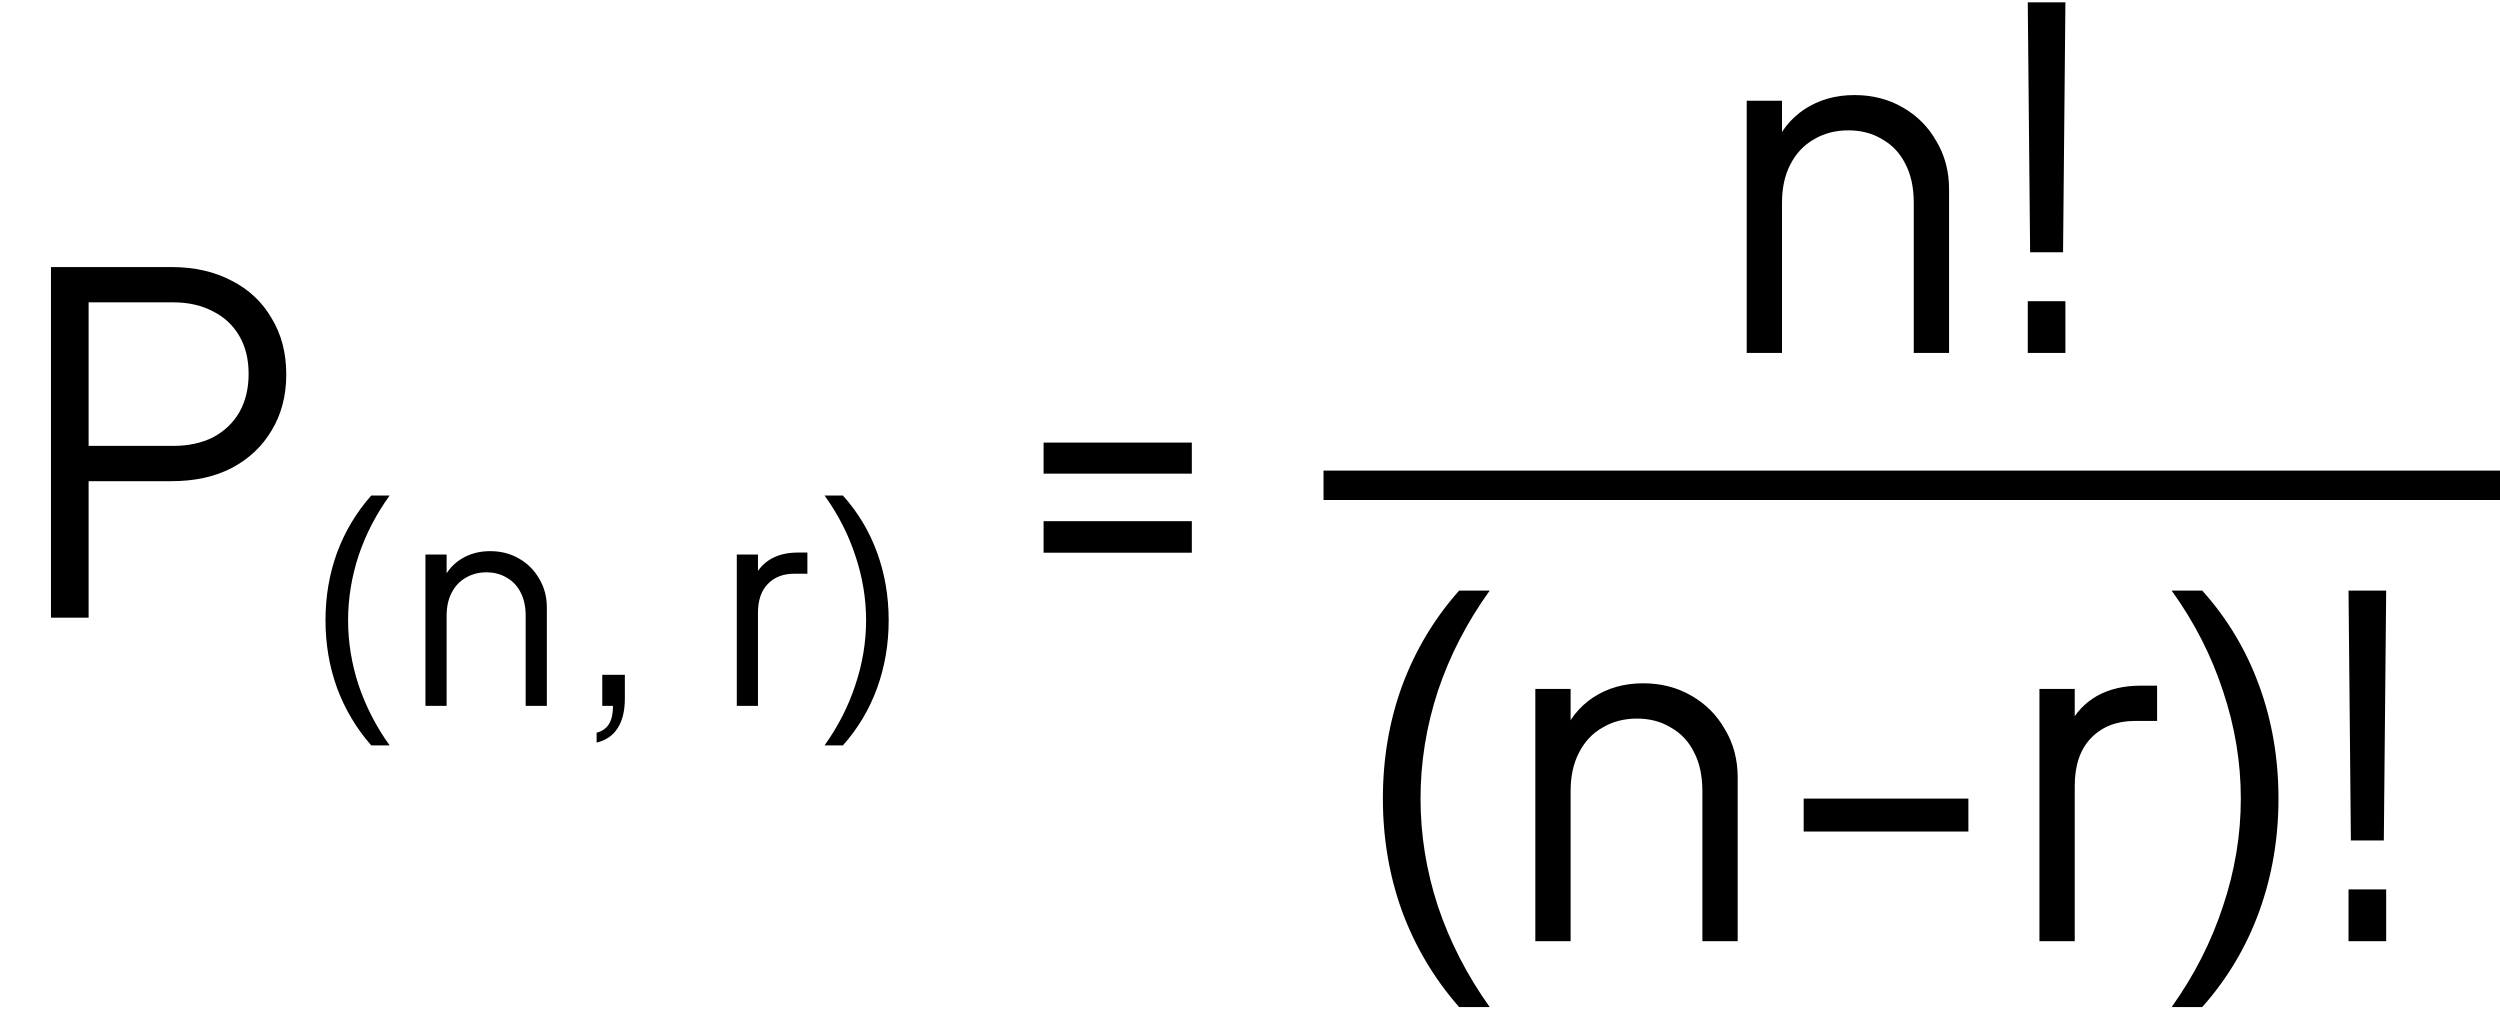
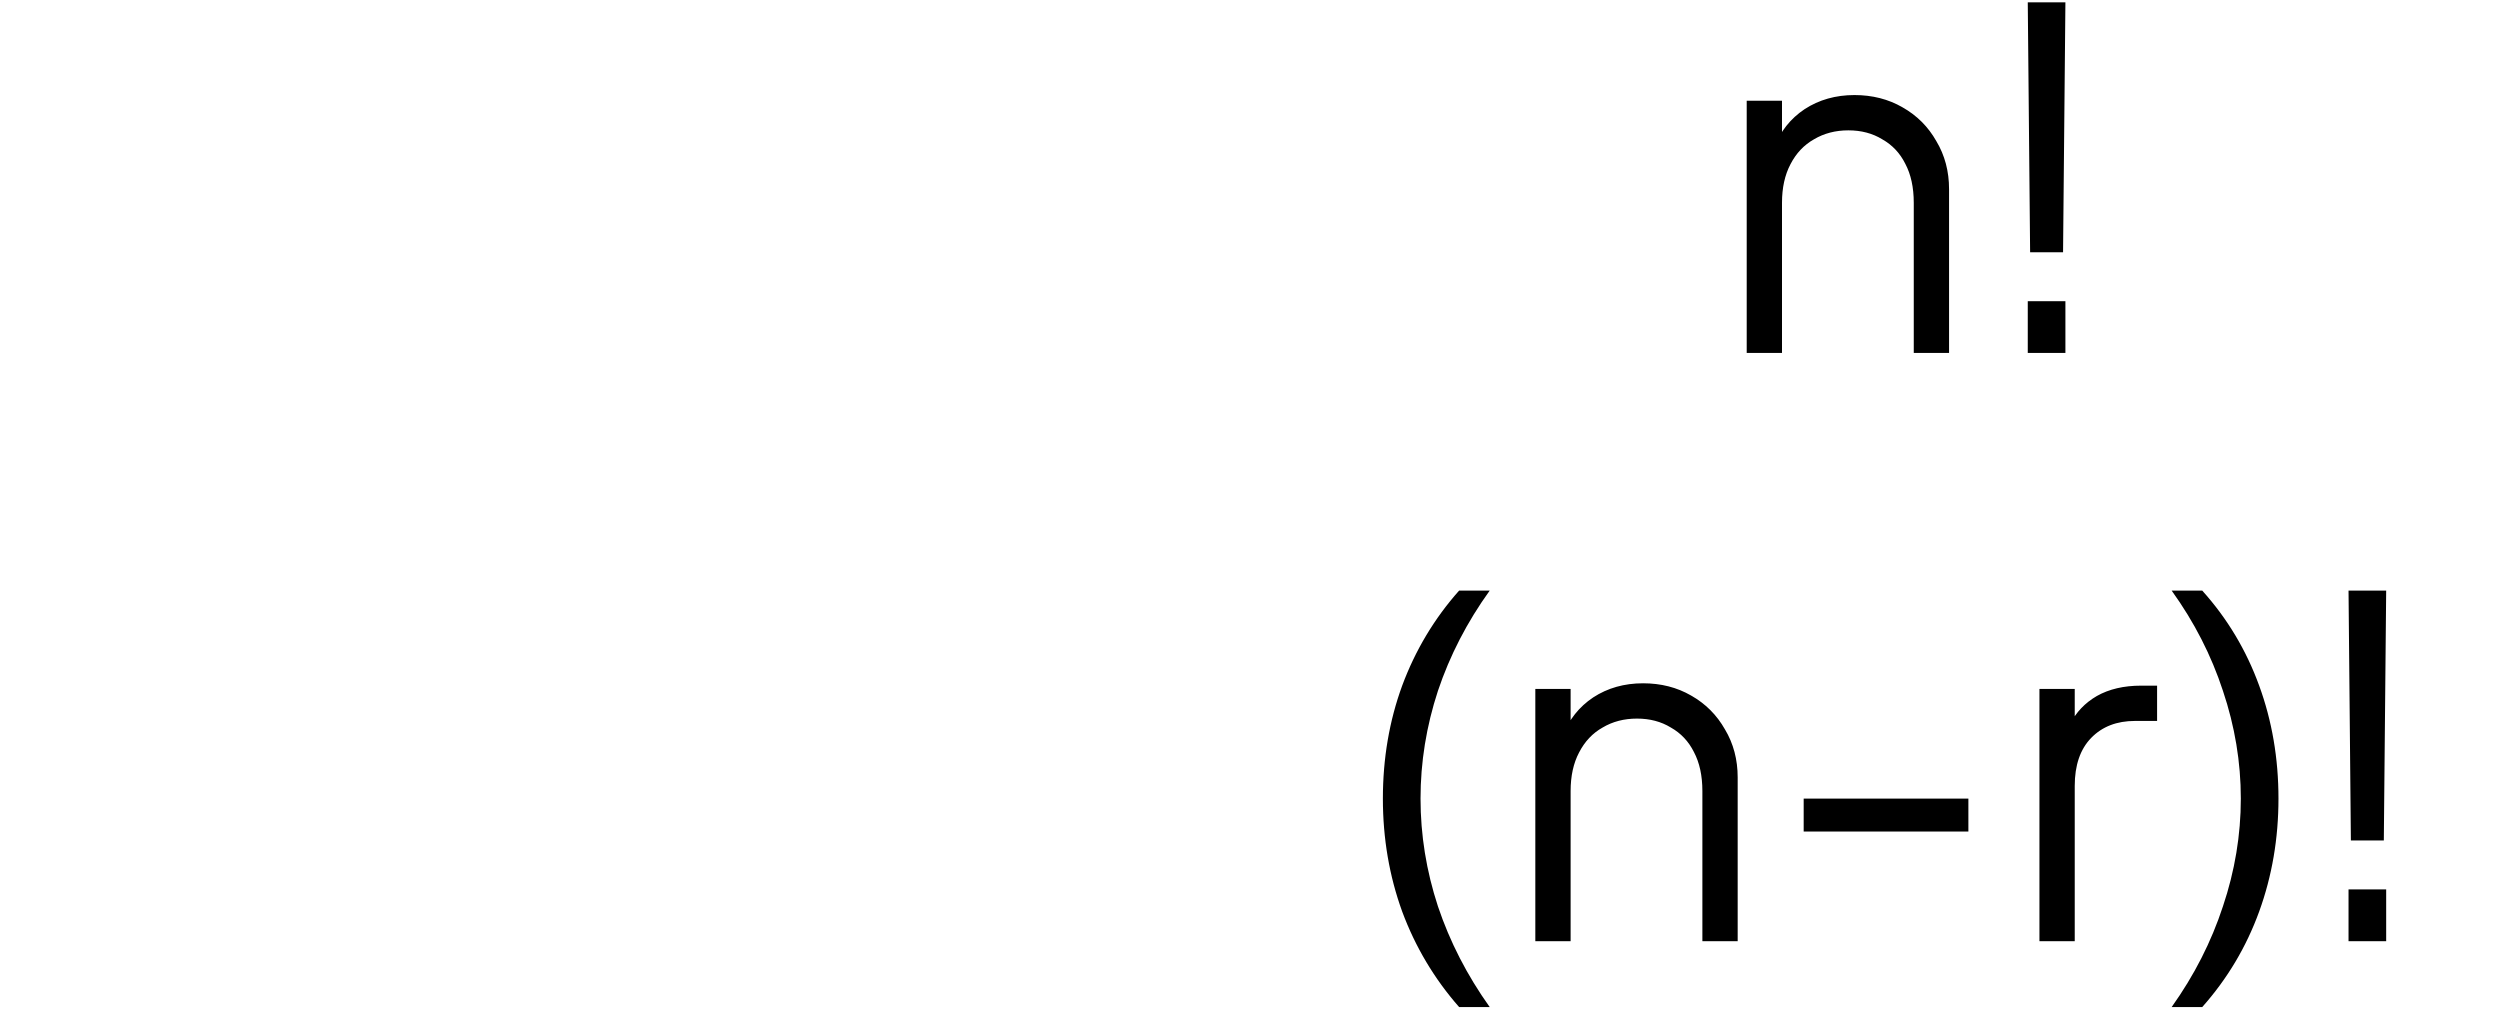
<svg xmlns="http://www.w3.org/2000/svg" width="85" height="35" viewBox="0 0 85 35" fill="none">
-   <line x1="45" y1="16.5" x2="85" y2="16.5" stroke="black" />
  <path d="M59.388 12V3.424H60.588V5.088L60.316 5.024C60.53 4.469 60.876 4.032 61.356 3.712C61.847 3.392 62.412 3.232 63.052 3.232C63.66 3.232 64.204 3.371 64.684 3.648C65.175 3.925 65.559 4.309 65.836 4.8C66.124 5.28 66.268 5.824 66.268 6.432V12H65.068V6.896C65.068 6.373 64.972 5.931 64.78 5.568C64.599 5.205 64.338 4.928 63.996 4.736C63.666 4.533 63.282 4.432 62.844 4.432C62.407 4.432 62.018 4.533 61.676 4.736C61.335 4.928 61.068 5.211 60.876 5.584C60.684 5.947 60.588 6.384 60.588 6.896V12H59.388ZM69.024 8.576L68.944 0.08H70.224L70.144 8.576H69.024ZM68.944 12V10.24H70.224V12H68.944Z" fill="black" />
  <path d="M49.61 34.24C48.767 33.28 48.122 32.197 47.674 30.992C47.237 29.787 47.018 28.507 47.018 27.152C47.018 25.787 47.237 24.507 47.674 23.312C48.122 22.107 48.767 21.029 49.61 20.08H50.65C49.882 21.147 49.295 22.283 48.89 23.488C48.495 24.693 48.298 25.915 48.298 27.152C48.298 28.389 48.495 29.611 48.89 30.816C49.295 32.021 49.882 33.163 50.65 34.24H49.61ZM52.201 32V23.424H53.401V25.088L53.129 25.024C53.342 24.469 53.689 24.032 54.169 23.712C54.659 23.392 55.225 23.232 55.865 23.232C56.473 23.232 57.017 23.371 57.497 23.648C57.987 23.925 58.371 24.309 58.649 24.8C58.937 25.28 59.081 25.824 59.081 26.432V32H57.881V26.896C57.881 26.373 57.785 25.931 57.593 25.568C57.411 25.205 57.15 24.928 56.809 24.736C56.478 24.533 56.094 24.432 55.657 24.432C55.219 24.432 54.83 24.533 54.489 24.736C54.147 24.928 53.881 25.211 53.689 25.584C53.497 25.947 53.401 26.384 53.401 26.896V32H52.201ZM61.325 28.272V27.152H66.925V28.272H61.325ZM69.341 32V23.424H70.541V24.832L70.381 24.624C70.584 24.219 70.888 23.899 71.293 23.664C71.709 23.429 72.211 23.312 72.797 23.312H73.341V24.512H72.589C71.971 24.512 71.475 24.704 71.101 25.088C70.728 25.472 70.541 26.016 70.541 26.72V32H69.341ZM73.836 34.24C74.604 33.163 75.185 32.021 75.58 30.816C75.985 29.611 76.188 28.389 76.188 27.152C76.188 25.915 75.985 24.693 75.58 23.488C75.185 22.283 74.604 21.147 73.836 20.08H74.876C75.729 21.029 76.374 22.107 76.812 23.312C77.249 24.507 77.468 25.787 77.468 27.152C77.468 28.507 77.249 29.787 76.812 30.992C76.374 32.197 75.729 33.28 74.876 34.24H73.836ZM79.93 28.576L79.85 20.08H81.13L81.05 28.576H79.93ZM79.85 32V30.24H81.13V32H79.85Z" fill="black" />
-   <path d="M1.733 21V9.08H5.829C6.608 9.08 7.291 9.235 7.877 9.544C8.464 9.843 8.917 10.269 9.237 10.824C9.568 11.368 9.733 12.003 9.733 12.728C9.733 13.453 9.568 14.088 9.237 14.632C8.917 15.176 8.464 15.603 7.877 15.912C7.301 16.211 6.619 16.36 5.829 16.36H3.013V21H1.733ZM3.013 15.16H5.893C6.405 15.16 6.853 15.064 7.237 14.872C7.621 14.669 7.92 14.387 8.133 14.024C8.347 13.651 8.453 13.213 8.453 12.712C8.453 12.211 8.347 11.779 8.133 11.416C7.92 11.053 7.621 10.776 7.237 10.584C6.853 10.381 6.405 10.28 5.893 10.28H3.013V15.16ZM12.623 25.344C12.117 24.768 11.73 24.118 11.461 23.395C11.199 22.672 11.067 21.904 11.067 21.091C11.067 20.272 11.199 19.504 11.461 18.787C11.73 18.064 12.117 17.418 12.623 16.848H13.247C12.786 17.488 12.434 18.17 12.191 18.893C11.954 19.616 11.835 20.349 11.835 21.091C11.835 21.834 11.954 22.566 12.191 23.29C12.434 24.013 12.786 24.698 13.247 25.344H12.623ZM14.465 24V18.854H15.185V19.853L15.022 19.814C15.15 19.482 15.358 19.219 15.646 19.027C15.94 18.835 16.279 18.739 16.663 18.739C17.028 18.739 17.355 18.822 17.643 18.989C17.937 19.155 18.167 19.386 18.334 19.68C18.507 19.968 18.593 20.294 18.593 20.659V24H17.873V20.938C17.873 20.624 17.815 20.358 17.7 20.141C17.591 19.923 17.435 19.757 17.23 19.642C17.031 19.52 16.801 19.459 16.539 19.459C16.276 19.459 16.043 19.52 15.838 19.642C15.633 19.757 15.473 19.926 15.358 20.15C15.243 20.368 15.185 20.63 15.185 20.938V24H14.465ZM20.285 25.248V24.912C20.477 24.861 20.618 24.762 20.707 24.614C20.797 24.467 20.842 24.262 20.842 24H20.477V22.944H21.245V23.75C21.245 24.166 21.165 24.499 21.005 24.749C20.845 25.005 20.605 25.171 20.285 25.248ZM25.051 24V18.854H25.771V19.699L25.675 19.574C25.797 19.331 25.979 19.139 26.222 18.998C26.472 18.858 26.773 18.787 27.125 18.787H27.451V19.507H27C26.628 19.507 26.331 19.622 26.107 19.853C25.883 20.083 25.771 20.41 25.771 20.832V24H25.051ZM28.035 25.344C28.496 24.698 28.845 24.013 29.082 23.29C29.325 22.566 29.447 21.834 29.447 21.091C29.447 20.349 29.325 19.616 29.082 18.893C28.845 18.17 28.496 17.488 28.035 16.848H28.659C29.171 17.418 29.559 18.064 29.821 18.787C30.083 19.504 30.215 20.272 30.215 21.091C30.215 21.904 30.083 22.672 29.821 23.395C29.559 24.118 29.171 24.768 28.659 25.344H28.035Z" fill="black" />
-   <path d="M35.482 16.104V15.048H40.522V16.104H35.482ZM35.482 18.792V17.72H40.522V18.792H35.482Z" fill="black" />
</svg>